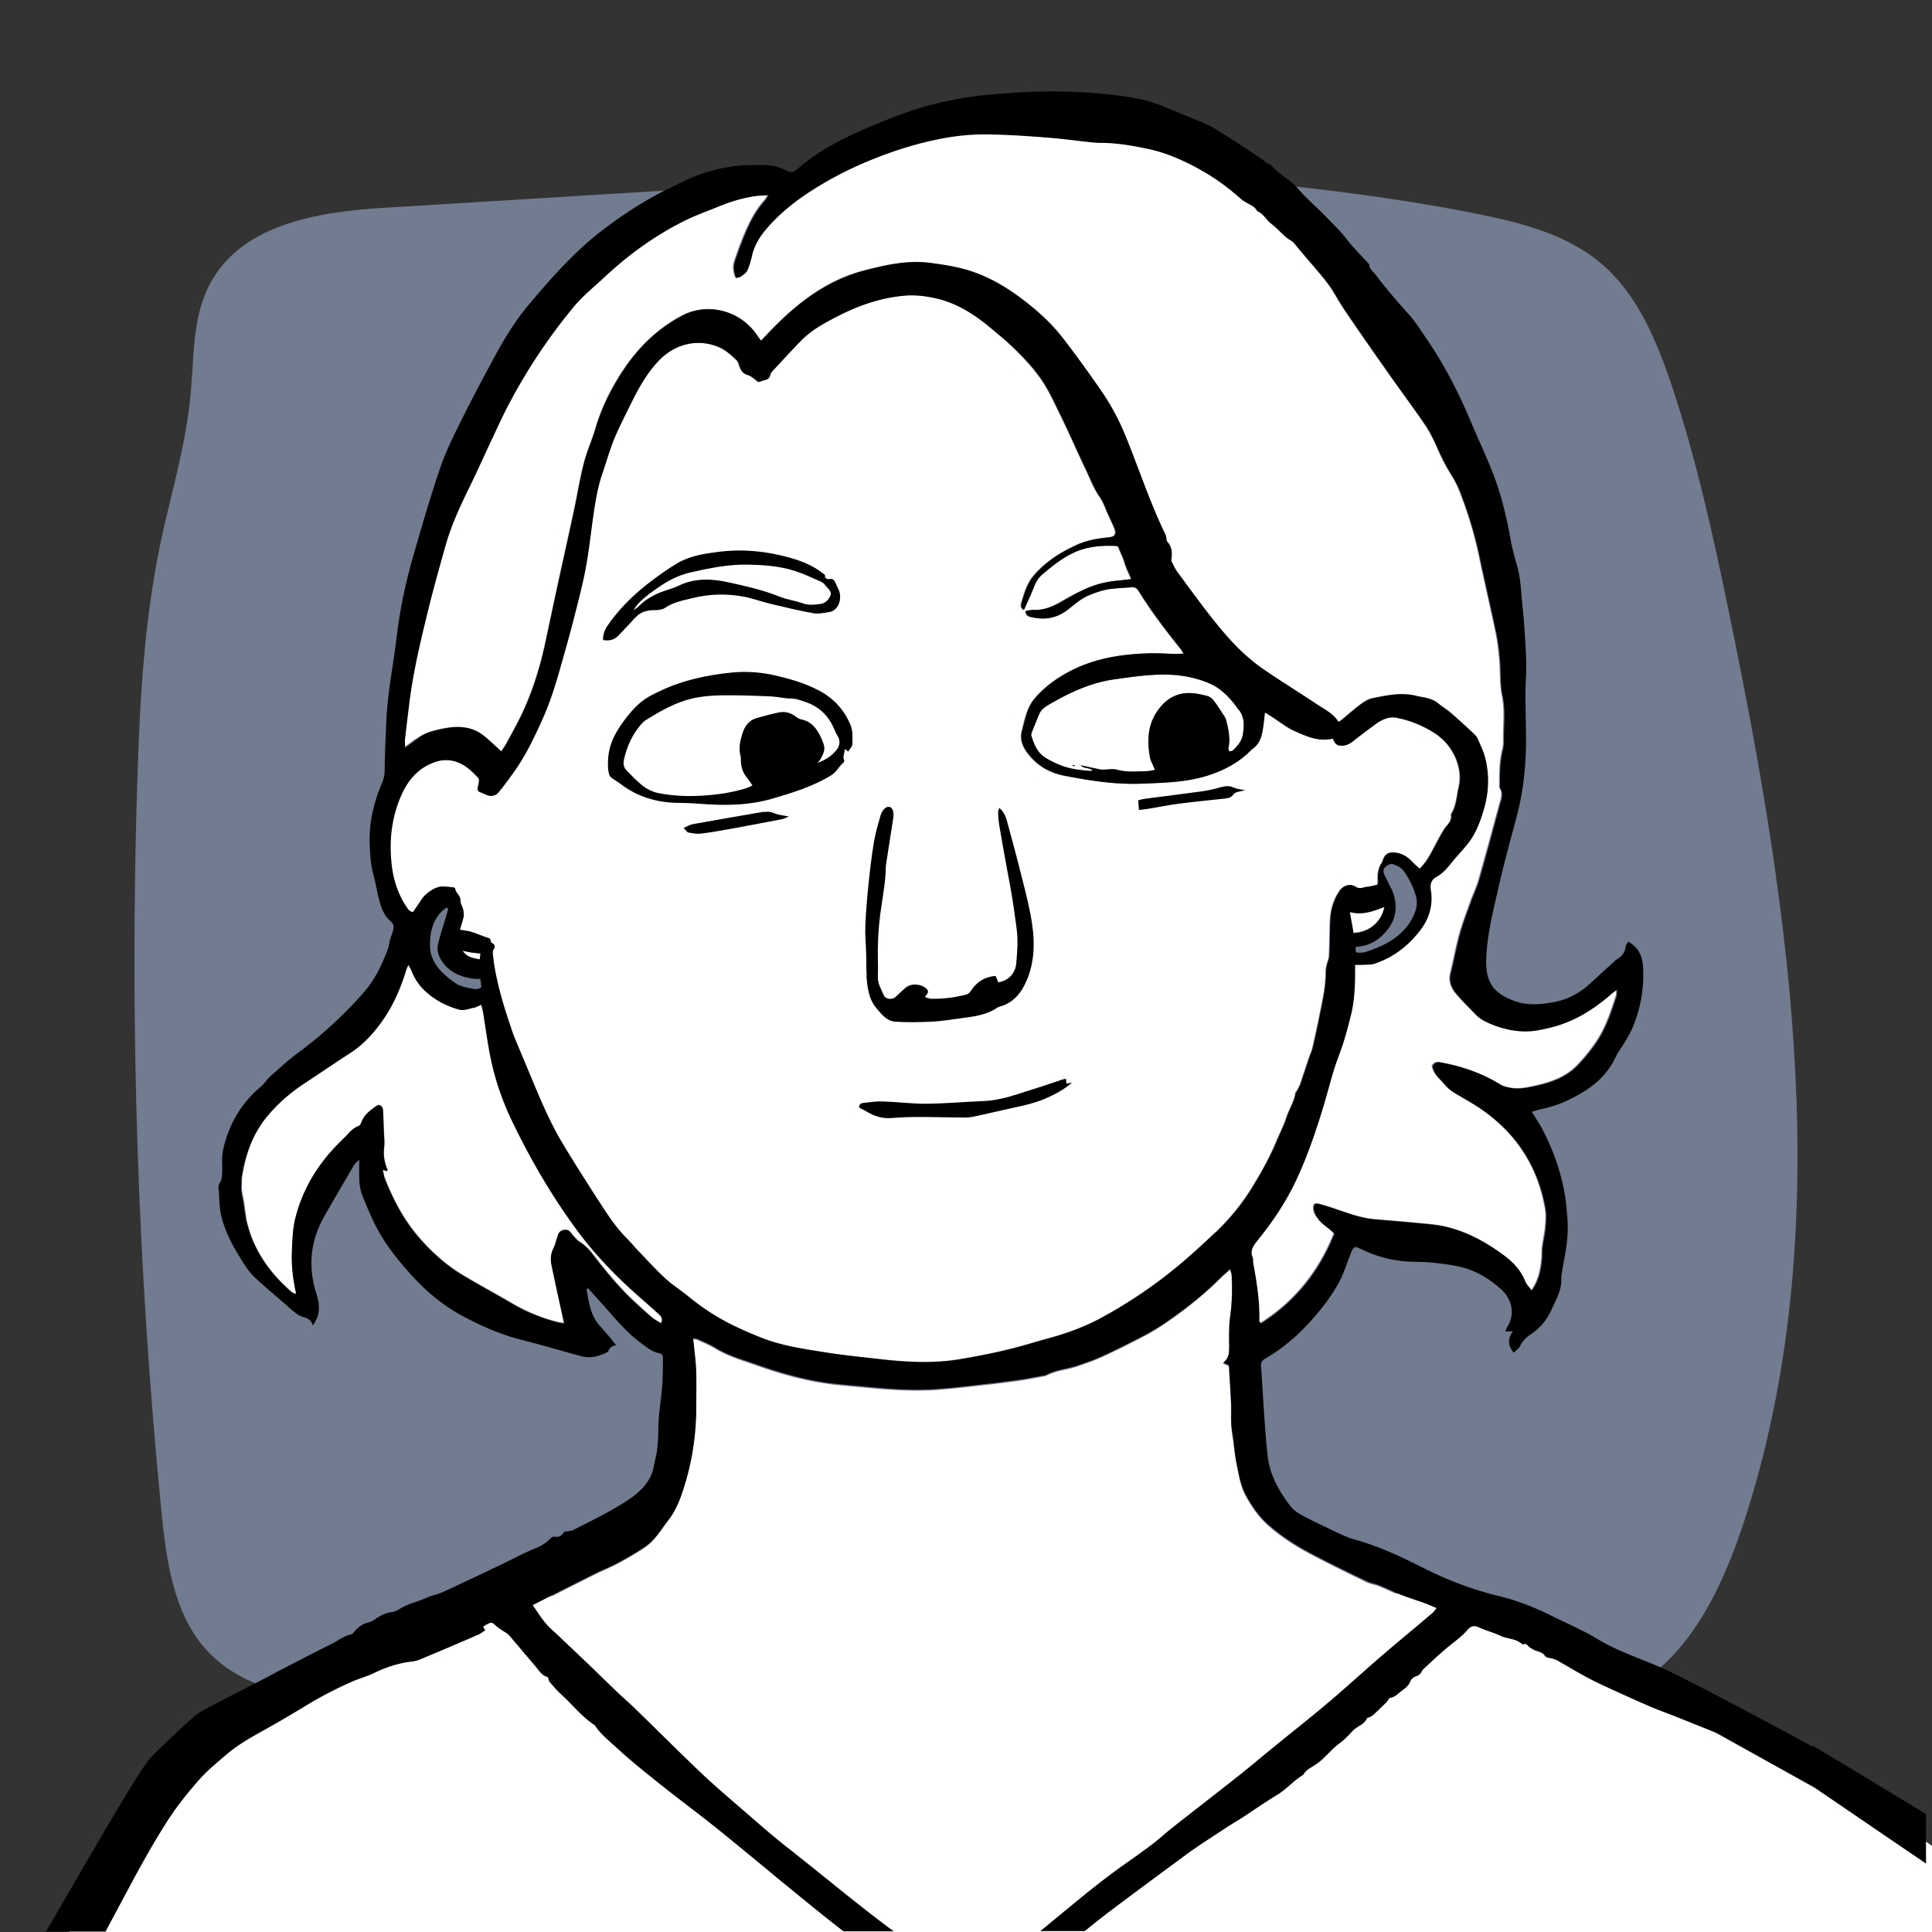
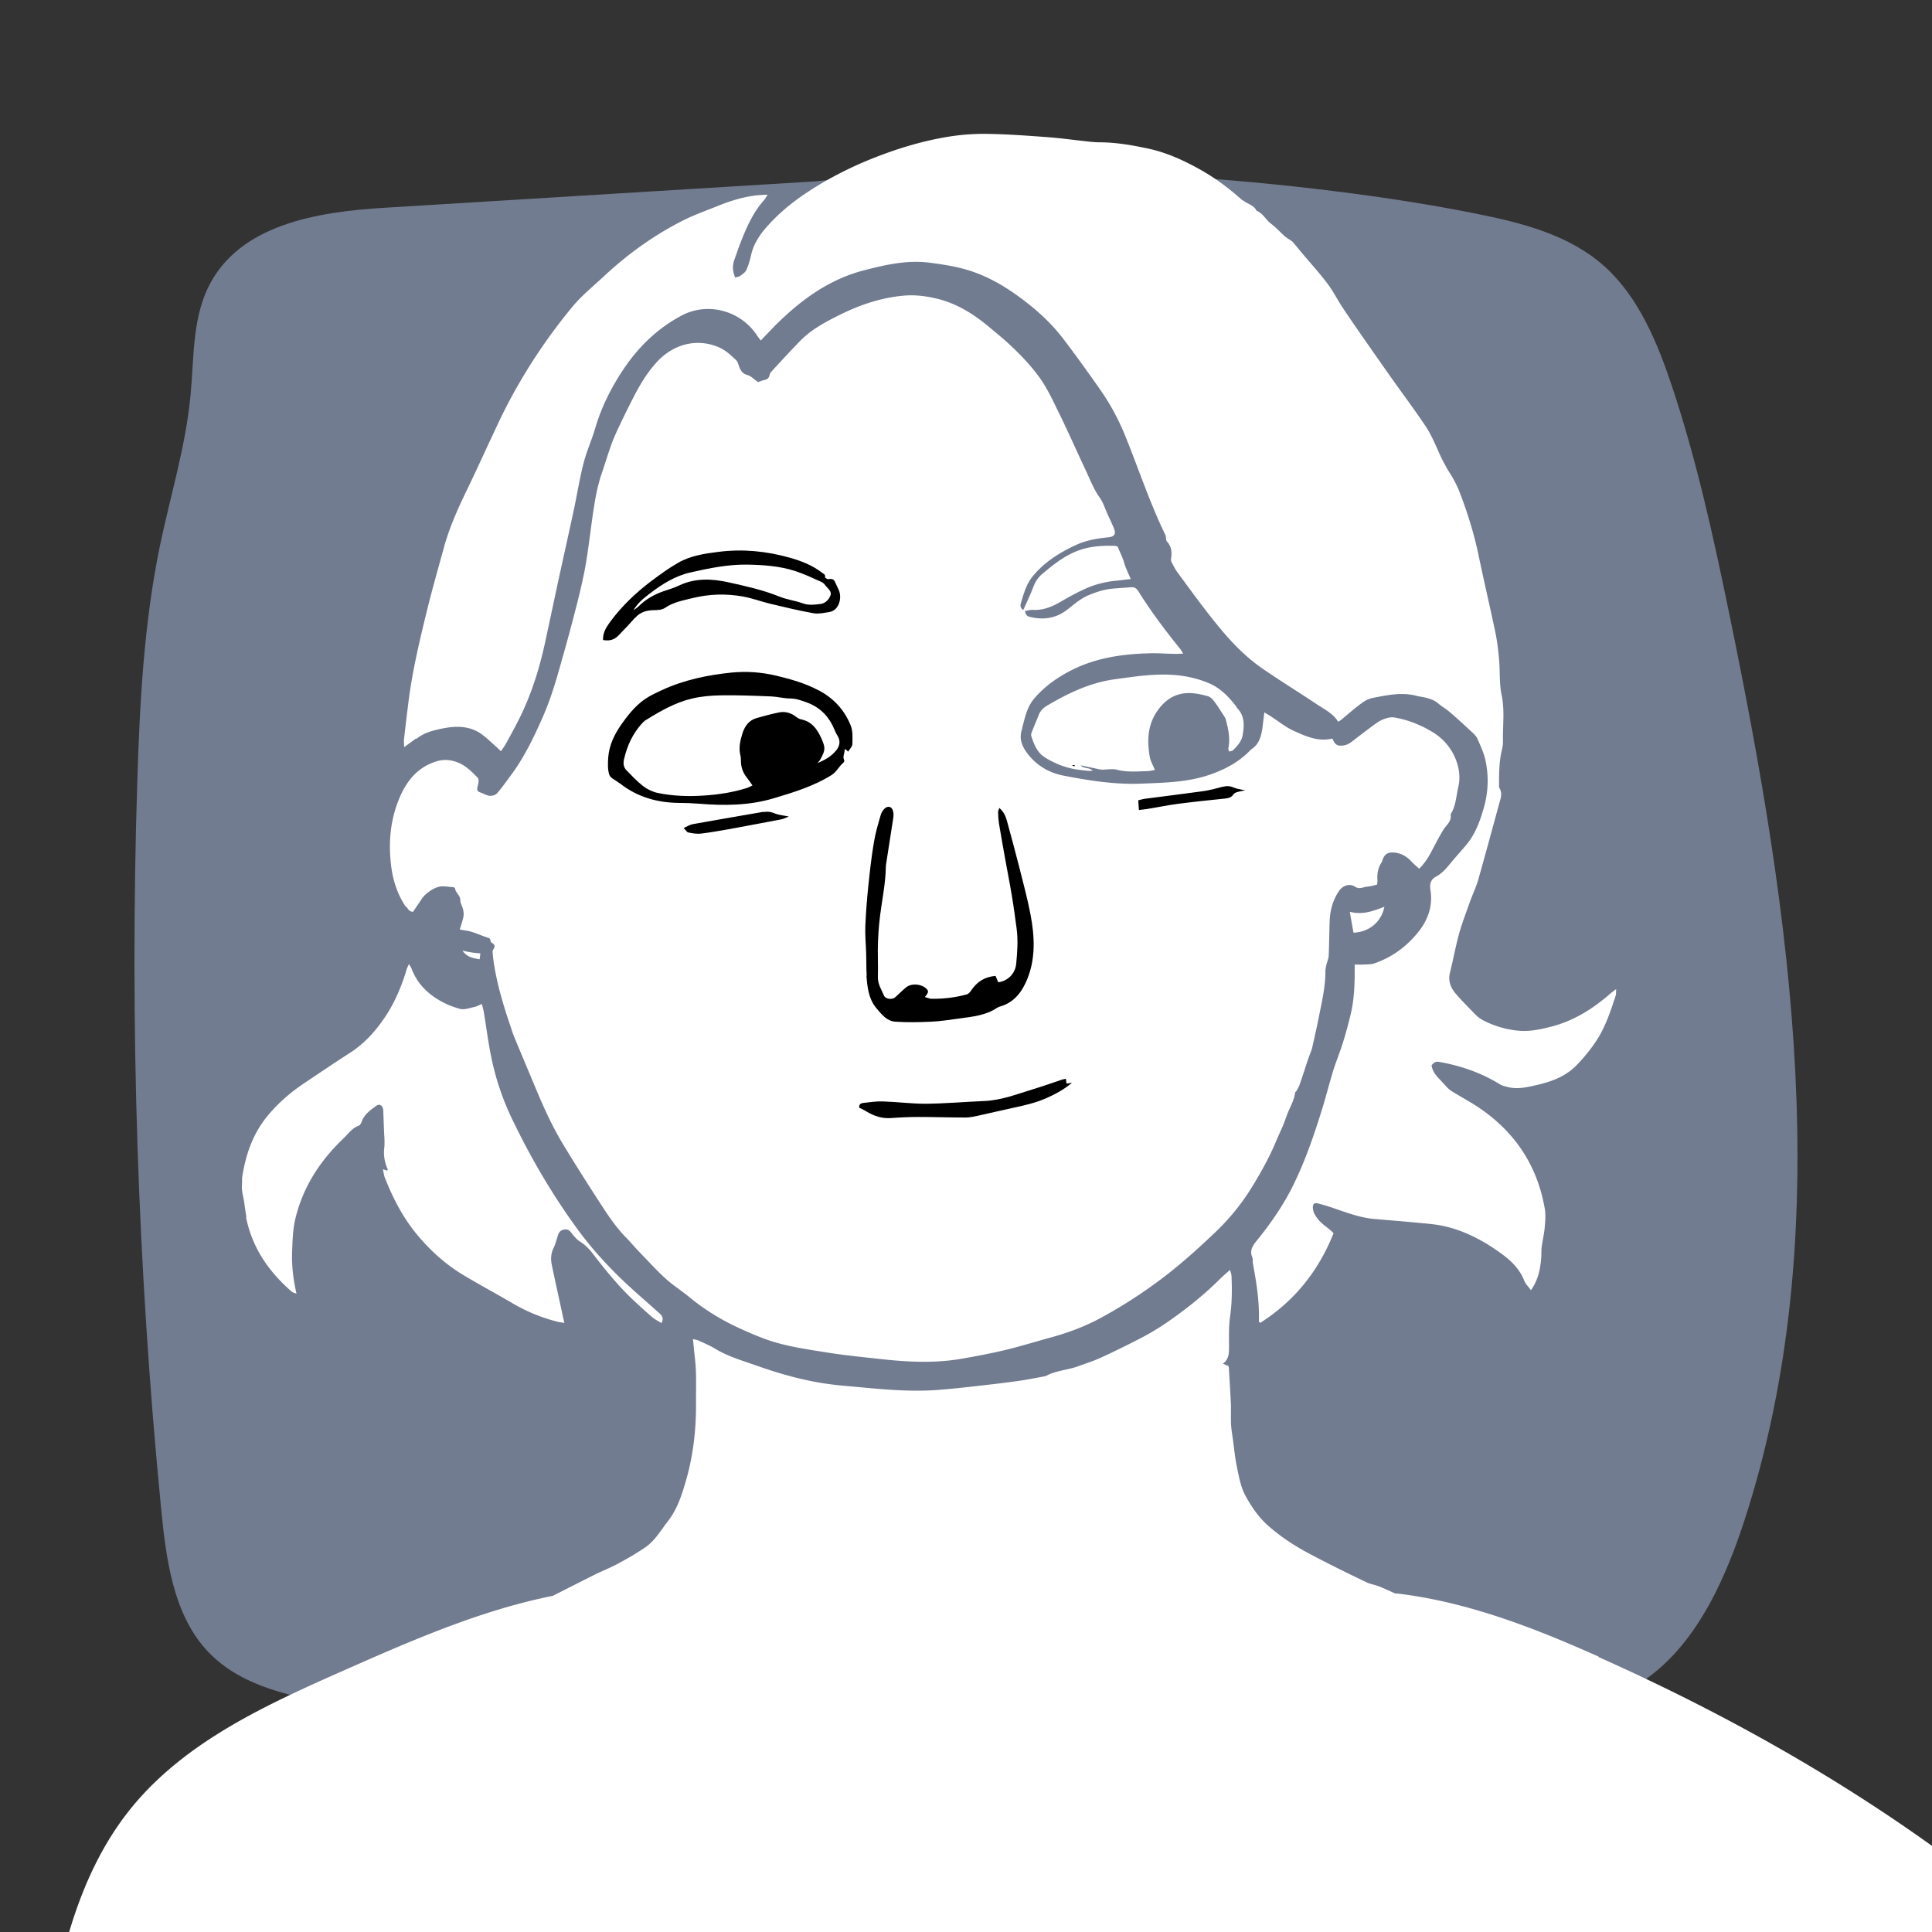
<svg xmlns="http://www.w3.org/2000/svg" viewBox="0 0 141.73 141.73">
  <rect x="0" y="0" width="141.73" height="141.73" fill="#333333" stroke="none" />
  <defs>
    <style>.cls-1{fill:#fff}</style>
  </defs>
  <path id="Background" fill="#727c90" d="M59.89 13.3c-10.55.65-21.11 1.29-31.66 1.94-4.94.3-10.79 1.21-13.01 5.95-1.11 2.37-.99 5.15-1.24 7.78-.35 3.75-1.47 7.35-2.24 11.03-1.18 5.69-1.49 11.55-1.67 17.37-.56 17.78.02 35.6 1.75 53.3.36 3.68.88 7.63 3.26 10.3 2.3 2.58 5.8 3.37 9.07 3.97 29.18 5.33 59.15 5.64 88.42.94 2.53-.41 5.12-.87 7.37-2.19 4.12-2.42 6.43-7.27 7.99-12.03 6.95-21.24 3.46-44.64-1.07-66.62-1.16-5.63-2.39-11.26-4.2-16.69-1.08-3.24-2.45-6.52-4.89-8.75-2.65-2.41-6.2-3.27-9.61-3.95-11.83-2.37-32.26-4.21-48.27-2.35" />
  <g id="White">
    <path d="M18.05 89.3c.45 2.24 1.67 4 3.37 5.47.07.06.18.08.33.13-.24-1.06-.36-2.06-.32-3.07.03-.83.05-1.67.25-2.48.47-1.91 1.41-3.57 2.73-5.03.27-.3.55-.58.84-.86.33-.32.6-.72 1.07-.88.09-.03.17-.18.21-.29.2-.55.65-.86 1.09-1.18.21-.14.4-.04.47.21.03.09.03.19.03.28.02.43.03.86.05 1.3.01.43.07.87.02 1.29-.07.57.03 1.08.25 1.59 0 .02-.01.06-.02.1-.07-.02-.15-.05-.33-.1.06.27.08.48.16.66.61 1.54 1.37 2.99 2.46 4.27.95 1.11 2.02 2.07 3.27 2.82 1.18.71 2.4 1.36 3.59 2.06 1.05.62 2.15 1.07 3.32 1.37.14.04.3.05.51.09-.06-.28-.11-.48-.15-.68-.26-1.21-.53-2.41-.78-3.62-.08-.41-.05-.83.15-1.22.11-.21.16-.45.24-.68.09-.28.12-.58.53-.65.39-.06.49.22.67.42.14.15.27.32.44.43.39.24.71.55.98.91.91 1.18 1.85 2.34 2.93 3.37.47.44.94.87 1.43 1.29.2.17.44.29.68.44.19-.33.06-.54-.15-.72-.5-.45-1.01-.9-1.51-1.34-1.67-1.47-3.21-3.06-4.52-4.86-1.82-2.5-3.38-5.16-4.72-7.94a19.37 19.37 0 01-1.59-4.69c-.22-1.08-.36-2.19-.54-3.28-.03-.18-.09-.35-.14-.58-.22.09-.38.19-.54.22-.35.07-.75.23-1.07.14-.9-.25-1.74-.67-2.44-1.31-.49-.45-.86-.99-1.1-1.62-.04-.11-.11-.2-.2-.36-.09.2-.15.31-.18.43-.41 1.37-.98 2.67-1.84 3.84-.63.87-1.35 1.62-2.25 2.21-1.11.71-2.2 1.45-3.29 2.18-1.08.71-2.05 1.54-2.87 2.55-1.04 1.29-1.55 2.8-1.8 4.41-.03.19 0 .38-.02.58-.04.46.11.88.17 1.32.05.35.09.7.16 1.04z" class="cls-1" />
    <path d="M29.82 66.52c.11.17.21.36.48.37.12-.17.23-.35.35-.52.19-.26.34-.56.58-.76.27-.24.6-.46.94-.55.32-.09.7 0 1.05.02.06 0 .16.05.16.08.03.34.4.52.39.89 0 .22.15.44.2.67.04.17.06.35.03.51-.06.31-.17.61-.27.96.31.06.58.08.84.16.43.13.83.32 1.26.45.22.07.1.3.24.36.25.13.26.29.11.5-.04.06-.05.15-.04.23.03.3.06.61.11.91.26 1.59.73 3.12 1.25 4.64.08.24.16.49.26.72.52 1.25 1.04 2.49 1.56 3.73.58 1.39 1.21 2.77 1.99 4.06.84 1.39 1.71 2.76 2.59 4.12.61.94 1.22 1.89 2.01 2.7.33.33.62.69.95 1.03.65.67 1.27 1.36 1.96 1.99.55.5 1.2.91 1.78 1.39 1.02.84 2.14 1.54 3.33 2.11.65.31 1.31.6 1.99.86 1.49.58 3.07.8 4.64 1.05 1.28.21 2.58.34 3.87.48 2.03.23 4.06.35 6.09 0 1.1-.19 2.21-.4 3.29-.66 1.11-.27 2.2-.61 3.3-.91 1.32-.36 2.6-.85 3.79-1.51a35.74 35.74 0 004.43-2.88c1.34-1.02 2.59-2.15 3.81-3.31 1.04-.99 1.94-2.09 2.69-3.31.67-1.09 1.3-2.21 1.79-3.4.25-.59.54-1.16.74-1.77.2-.6.57-1.14.65-1.78 0-.04.06-.07.09-.11.09-.16.19-.32.25-.5.23-.66.44-1.34.67-2 .08-.23.18-.45.24-.68.17-.75.34-1.5.49-2.26.22-1.1.48-2.2.48-3.33 0-.17.04-.35.08-.52.05-.21.15-.42.16-.63.04-.83.04-1.67.07-2.5.03-.83.23-1.61.72-2.3.27-.37.76-.52 1.13-.28.23.15.4.12.63.06.17-.05.35-.06.52-.09.17-.03.33-.08.49-.12 0-.13.02-.21.02-.29-.04-.48.03-.93.3-1.33.04-.05.05-.12.07-.18.14-.41.36-.57.78-.55.56.02 1.01.29 1.38.7.16.17.34.31.53.49.37-.37.63-.76.85-1.17.3-.57.59-1.14.92-1.68.22-.36.64-.63.53-1.14.4-.61.41-1.34.57-2.01.15-.63.08-1.28-.14-1.9-.34-.94-.97-1.67-1.82-2.17-.83-.49-1.73-.85-2.69-1.02-.21-.04-.45-.01-.66.06-.26.08-.51.21-.73.37-.61.44-1.2.9-1.8 1.36-.25.19-.53.29-.85.27-.33-.02-.43-.27-.55-.52-1.03.25-1.93-.16-2.8-.55-.61-.27-1.14-.71-1.7-1.07-.14-.09-.28-.18-.49-.3l-.13 1.08c-.09.61-.22 1.21-.77 1.59-.08.05-.14.13-.21.19-.81.81-1.79 1.33-2.86 1.7-1.66.58-3.4.6-5.13.67-1.9.07-3.77-.23-5.63-.59-.98-.19-1.84-.66-2.5-1.44-.5-.59-.82-1.22-.53-2.02v-.05c.2-.76.35-1.53.89-2.16.82-.95 1.83-1.64 2.96-2.18 1.69-.8 3.49-1.06 5.33-1.12.69-.03 1.37.03 2.06.04.17 0 .33-.01.57-.02-.11-.17-.17-.29-.25-.38-1.09-1.35-2.13-2.73-3.05-4.21-.13-.21-.28-.29-.51-.28-.48.04-.96.06-1.44.11-.58.06-1.12.24-1.66.46-.61.25-1.09.68-1.59 1.07-.84.65-1.76.78-2.77.53-.2-.05-.29-.17-.34-.42.2-.04.38-.1.56-.09.81.05 1.5-.26 2.17-.66.58-.34 1.18-.66 1.79-.93.69-.3 1.43-.48 2.19-.55.33-.03.65-.08 1.05-.12-.19-.45-.38-.82-.49-1.22-.12-.41-.32-.77-.46-1.15-.07-.03-.12-.05-.16-.06-1.1-.05-2.18.04-3.19.53-.82.39-1.52.96-2.21 1.54-.28.24-.48.54-.62.9-.22.58-.49 1.14-.75 1.73-.22-.14-.23-.31-.18-.49.2-.69.4-1.4.86-1.97.86-1.05 1.98-1.76 3.21-2.32.74-.34 1.53-.47 2.33-.55.49-.05.6-.26.41-.7-.14-.34-.3-.67-.45-1-.19-.42-.33-.88-.6-1.25-.44-.63-.7-1.33-1.02-2.01-.63-1.33-1.22-2.68-1.87-4.01-.48-.97-.92-1.97-1.57-2.85-.66-.89-1.41-1.66-2.21-2.4-.42-.39-.87-.75-1.31-1.12-1.2-1.02-2.5-1.85-4.07-2.2-.76-.17-1.52-.26-2.3-.19-1.69.15-3.26.69-4.76 1.44-1.02.51-2.03 1.05-2.84 1.88-.72.74-1.41 1.49-2.11 2.25-.06.07-.12.16-.13.25-.05.22-.17.33-.39.37-.16.03-.3.1-.46.15-.29-.2-.52-.45-.79-.52-.33-.09-.47-.3-.58-.57-.07-.18-.11-.4-.24-.52-.39-.37-.79-.75-1.31-.96-1.66-.69-3.31-.14-4.41 1-.77.81-1.34 1.76-1.84 2.75-.35.68-.69 1.37-1.02 2.07-.2.43-.41.87-.57 1.33-.26.72-.48 1.46-.73 2.19-.36 1.07-.52 2.18-.68 3.29-.17 1.25-.32 2.51-.55 3.75-.24 1.24-.56 2.47-.88 3.69-.3 1.16-.63 2.32-.96 3.48-.35 1.25-.74 2.49-1.27 3.68-.62 1.4-1.28 2.77-2.18 4.02-.37.5-.73 1.02-1.14 1.49-.11.13-.37.2-.55.18-.24-.03-.47-.18-.71-.26-.18-.06-.21-.18-.18-.34.03-.16.08-.31.09-.47 0-.09-.01-.2-.07-.26-.47-.48-.93-.95-1.61-1.17-.58-.19-1.09-.16-1.64.05-1.15.43-1.88 1.29-2.38 2.37-.74 1.62-.93 3.33-.73 5.09.12 1.13.46 2.2 1.1 3.15z" class="cls-1" />
    <path d="M30.55 54.2c.41-.33.88-.52 1.39-.64.31-.08.63-.15.94-.19.9-.13 1.77-.03 2.52.54.32.24.61.52.91.79.14.12.27.25.44.41.14-.21.26-.37.35-.53.24-.43.48-.87.71-1.31 1.05-1.95 1.73-4.04 2.19-6.2.35-1.6.68-3.2 1.03-4.8.36-1.65.73-3.29 1.08-4.94.24-1.13.42-2.28.71-3.39.22-.85.59-1.66.84-2.51.44-1.51 1.13-2.9 1.99-4.21 1.12-1.71 2.54-3.11 4.35-4.07 1.92-1.02 4.33-.37 5.53 1.45.08.11.16.22.28.38.32-.33.6-.63.89-.93 1.91-1.94 4.03-3.54 6.72-4.23 1.59-.41 3.19-.77 4.85-.54.9.12 1.82.26 2.69.52 1.34.4 2.56 1.08 3.71 1.91 1.26.91 2.41 1.93 3.35 3.17.95 1.25 1.87 2.53 2.77 3.82.71 1.03 1.3 2.14 1.77 3.31.98 2.41 1.79 4.89 2.93 7.23.07.15.02.38.12.49.34.37.37.79.3 1.24-.01.08-.01.17.02.23.14.27.27.55.45.79 1.04 1.41 2.06 2.83 3.18 4.17.9 1.08 1.88 2.07 3.03 2.87 1.32.91 2.69 1.75 4.02 2.64.55.37 1.18.66 1.56 1.28.1-.07.18-.11.25-.17.47-.39.93-.8 1.42-1.16.25-.19.55-.36.86-.42 1.08-.21 2.17-.45 3.27-.14.12.03.25.05.38.07.41.08.81.19 1.14.46.28.24.6.42.88.66.57.49 1.12 1 1.67 1.51.14.13.28.28.35.45.21.48.44.97.56 1.47.28 1.21.24 2.42-.11 3.62-.28.98-.63 1.92-1.3 2.71-.35.42-.72.82-1.07 1.24-.32.4-.65.8-1.11 1.05-.43.23-.49.57-.42 1.01.17 1.07-.14 2.06-.77 2.9-.87 1.15-1.99 2-3.37 2.47-.25.08-.53.06-.8.08-.18.01-.37 0-.62 0v.71c-.01.98-.06 1.96-.29 2.92-.17.7-.35 1.39-.57 2.08-.21.69-.49 1.36-.71 2.05-.27.89-.5 1.79-.77 2.68-.6 1.95-1.25 3.87-2.15 5.71-.72 1.47-1.64 2.8-2.66 4.06-.32.4-.58.74-.36 1.27.05.13.02.29.04.43.26 1.4.49 2.81.44 4.25 0 .03.05.07.09.13 2.52-1.6 4.28-3.8 5.39-6.58-.35-.39-.85-.63-1.18-1.08-.17-.23-.3-.43-.33-.7-.04-.36.07-.49.43-.39.43.11.86.25 1.29.4.9.31 1.79.63 2.74.72 1.04.09 2.08.17 3.12.27.69.07 1.38.11 2.05.26 1.62.37 3.05 1.16 4.37 2.15.65.49 1.19 1.07 1.5 1.85.09.24.3.43.49.7.53-.75.68-1.53.75-2.33.03-.28 0-.57.04-.85.06-.48.18-.95.22-1.43.04-.44.08-.91.01-1.34-.57-3.33-2.33-5.86-5.17-7.66-.53-.33-1.08-.63-1.61-.96-.14-.08-.26-.18-.38-.3-.22-.23-.43-.47-.65-.7-.26-.27-.45-.57-.5-.93.16-.19.3-.3.55-.25 1.6.28 3.1.8 4.49 1.66.17.1.38.14.58.19.65.16 1.28.03 1.9-.11 1.18-.25 2.31-.64 3.16-1.54.5-.52.96-1.08 1.36-1.68.7-1.03 1.08-2.21 1.47-3.39.03-.11.02-.24.03-.47-.21.16-.33.25-.45.35-1.26 1.1-2.65 1.97-4.29 2.4-.75.19-1.5.36-2.28.31-.84-.05-1.64-.27-2.41-.61-.35-.16-.66-.33-.91-.6-.47-.49-.95-.96-1.39-1.47-.39-.45-.62-.95-.46-1.59.24-.95.41-1.92.67-2.86.22-.79.52-1.55.79-2.32.19-.54.45-1.07.61-1.62.52-1.84 1.02-3.68 1.52-5.52.11-.41.3-.83.02-1.25-.02-.03-.01-.09-.01-.14 0-.88 0-1.76.21-2.63.05-.2.08-.41.08-.62-.03-1.13.14-2.26-.1-3.4-.18-.85-.11-1.76-.19-2.64-.06-.64-.13-1.28-.26-1.91-.39-1.87-.83-3.73-1.22-5.6-.33-1.61-.81-3.17-1.4-4.7-.17-.45-.39-.88-.64-1.29-.4-.62-.73-1.27-1.02-1.95-.26-.58-.53-1.17-.89-1.7-.79-1.17-1.63-2.3-2.45-3.45-.71-1.01-1.42-2.02-2.12-3.03-.5-.72-1.01-1.45-1.49-2.18-.38-.57-.69-1.2-1.1-1.74-.58-.77-1.23-1.48-1.85-2.22-.24-.29-.48-.58-.72-.86-.18-.13-.38-.24-.55-.38-.35-.31-.66-.66-1.03-.94-.38-.29-.58-.76-1.05-.94-.18-.39-.6-.48-.91-.7-.07-.05-.14-.08-.2-.13-.9-.8-1.85-1.52-2.9-2.12-1.27-.72-2.58-1.33-4.03-1.63-1.15-.24-2.3-.44-3.48-.44-.22 0-.45-.02-.67-.04-1.05-.11-2.11-.26-3.16-.34-1.49-.11-2.98-.22-4.47-.24-.99-.01-1.99.07-2.97.24-1.87.32-3.68.88-5.45 1.59-1.67.67-3.26 1.49-4.77 2.49-1.13.75-2.16 1.61-3.04 2.64-.49.58-.88 1.22-1.04 1.98-.08.36-.19.72-.34 1.05-.08.17-.27.3-.44.42-.11.08-.25.09-.38.13-.2-.52-.21-.88-.05-1.32.13-.36.25-.73.39-1.09.45-1.17.94-2.33 1.79-3.28.08-.09.13-.2.25-.39-.36.02-.63.03-.89.06-.93.12-1.82.39-2.69.74-.91.37-1.84.69-2.71 1.14-2.1 1.07-3.99 2.44-5.72 4.05-.77.72-1.61 1.4-2.28 2.2a40.92 40.92 0 00-4.77 7.16c-.48.91-.9 1.85-1.34 2.78-.51 1.09-1.01 2.19-1.53 3.27-.69 1.42-1.35 2.84-1.78 4.36-.42 1.53-.86 3.06-1.24 4.6-.56 2.28-1.11 4.56-1.4 6.89-.11.89-.22 1.79-.32 2.68-.02.16 0 .33.01.6.35-.26.61-.44.86-.63z" class="cls-1" />
    <path d="M101.56 66.52c-.8.3-1.58.62-2.54.37.1.59.19 1.07.27 1.53 1.15-.04 2.05-.79 2.27-1.91zm-67.63 3.22c.3.45.73.55 1.26.63.02-.18.03-.31.05-.43-.26-.03-.48-.04-.7-.08-.21-.03-.41-.08-.61-.12zm56.24-14.61c.11-.03.22-.03.28-.09.32-.32.64-.66.71-1.12.12-.69.16-1.39-.39-1.96-.04-.05-.06-.11-.1-.16-.54-.69-1.14-1.32-1.96-1.67-.8-.34-1.65-.54-2.52-.61-1.48-.12-2.94.11-4.41.31-1.81.25-3.4 1.01-4.94 1.92-.28.16-.52.38-.64.7-.15.39-.32.77-.47 1.16-.05.12-.11.26-.08.37.2.61.42 1.22 1.01 1.59.77.47 1.59.79 2.48.9.24.03.48.06.72.08.1 0 .2 0 .3-.01-.27-.27-.64-.12-.89-.4.4.09.8.17 1.21.26.12.03.25.06.38.06.36 0 .75-.08 1.09.01.73.19 1.46.12 2.2.1.18 0 .36-.05.57-.09-.15-.37-.33-.67-.38-.99-.19-1.15-.16-2.27.53-3.29.45-.67 1.04-1.16 1.83-1.31.64-.12 1.28.01 1.9.18.17.05.33.19.44.34.23.29.42.6.62.91.09.15.21.29.26.46.19.69.34 1.39.19 2.12-.01.07.03.14.06.25zm27.11 66.4c-4.73-2.11-9.63-4.02-14.78-4.63-.05 0-.11 0-.16-.01-.39-.17-.77-.35-1.16-.51-.31-.12-.66-.17-.95-.31-1.37-.66-2.74-1.33-4.08-2.04-1.14-.6-2.22-1.3-3.18-2.16-.65-.59-1.14-1.31-1.56-2.06-.4-.71-.53-1.51-.69-2.3-.13-.64-.19-1.3-.28-1.95-.05-.35-.11-.7-.13-1.05-.02-.49 0-.99-.01-1.48-.04-.88-.1-1.76-.15-2.64 0-.06-.02-.12-.03-.18-.13-.05-.24-.1-.41-.17.42-.31.45-.72.45-1.17 0-.77-.03-1.55.08-2.31.14-.99.15-1.98.1-2.98 0-.11-.05-.21-.11-.42-.3.27-.53.46-.74.67-1.2 1.2-2.52 2.24-3.91 3.2-.53.36-1.08.7-1.64 1a68.56 68.56 0 01-3.1 1.53c-.57.27-1.18.46-1.78.68-.76.27-1.59.3-2.31.69-.04.02-.09.03-.14.04-.6.11-1.2.23-1.8.32-.94.13-1.88.25-2.82.35-1.13.13-2.26.26-3.4.34-1.78.11-3.56-.03-5.34-.2-.64-.06-1.28-.11-1.92-.18-2.01-.22-3.94-.75-5.83-1.42-1.02-.36-2.08-.66-3.02-1.23-.41-.25-.85-.43-1.29-.63-.09-.04-.2-.05-.36-.08.03.22.05.4.06.57.06.59.14 1.18.16 1.78.03.83 0 1.67.01 2.5 0 1.89-.22 3.75-.75 5.57-.3 1.03-.63 2.06-1.31 2.93-.52.67-.95 1.43-1.66 1.92-.64.44-1.32.83-2.01 1.2-.53.29-1.1.51-1.65.78-1.04.52-2.08 1.05-3.13 1.58-5.3 1.06-10.32 3.26-15.28 5.45-5.67 2.51-11.55 5.18-15.51 9.95-2.24 2.7-3.69 5.9-4.69 9.27h136.81v-6.22c-7.67-5.51-15.98-10.11-24.61-13.96z" class="cls-1" />
  </g>
  <g id="Black">
-     <path d="M132.97 128.14c-1.58-.9-9.03-4.85-10.67-5.61-1.69-.78-3.48-1.31-5.09-2.28-1.12-.68-2.34-1.19-3.52-1.78-1.21-.6-2.47-1.08-3.79-1.4-1.89-.46-3.71-1.15-5.45-2.03-1.42-.72-2.85-1.4-4.37-1.89-.39-.13-.8-.22-1.19-.37-.49-.2-.97-.43-1.44-.66-.65-.31-1.31-.62-1.94-.96-.3-.17-.62-.38-.83-.65-.82-1.07-1.49-2.22-1.67-3.58-.1-.79-.16-1.6-.22-2.4-.1-1.43-.18-2.85-.28-4.28-.02-.27.04-.43.3-.58.47-.27.93-.58 1.36-.91 1-.76 1.87-1.67 2.66-2.64.52-.63.99-1.31 1.38-2.02.35-.64.57-1.36.84-2.04.26-.66.27-.68.9-.38 1.07.51 2.2.8 3.38.87.56.03 1.13.01 1.68.07.72.07 1.44.16 2.14.32 1.13.27 2.09.86 2.96 1.63.8.71 1.04 1.81.5 2.71-.07.12-.12.25-.19.39h.56c-.41.57-.36 1.06.07 1.56.17-.17.38-.31.47-.5.19-.4.51-.68.85-.9.66-.45 1.12-1.04 1.45-1.76.29-.64.65-1.26.71-1.98.02-.19-.01-.39.02-.57.11-.68.25-1.35.35-2.03.07-.49.11-.99.11-1.48 0-.53-.06-1.06-.11-1.59-.21-1.97-.84-3.82-1.75-5.57-.22-.42-.49-.82-.78-1.29.24-.07.43-.14.63-.18.63-.14 1.24-.31 1.83-.58 1.55-.71 2.92-1.61 3.68-3.23.18-.39.46-.73.68-1.11.2-.35.41-.69.57-1.06.52-1.23.78-2.51.79-3.84 0-.52 0-1.02-.22-1.54-.19-.44-.48-.68-.88-.95-.08.14-.19.26-.2.38-.04.44-.28.72-.65.93-.07.04-.12.1-.18.16-.6.54-1.19 1.08-1.78 1.62-.74.67-1.58 1.15-2.57 1.34-.99.19-1.98.29-2.95-.06-1.68-.61-2.14-1.49-2.09-3.1.05-1.71.48-3.37.85-5.02.41-1.85.92-3.67 1.4-5.49.43-1.62.62-3.27.66-4.95.04-1.7-.09-3.4 0-5.1.07-1.13-.02-2.28-.09-3.41-.06-1.07-.2-2.14-.28-3.21-.05-.63-.15-1.24-.33-1.84-.18-.61-.34-1.24-.45-1.87-.3-1.7-.72-3.36-1.36-4.96-.51-1.27-1.09-2.5-1.62-3.76-.87-2.06-1.9-4.04-3.17-5.89-.41-.6-.79-1.21-1.27-1.75-.86-.97-1.72-1.94-2.49-2.98-.16-.21-.42-.36-.43-.68 0-.06-.09-.13-.14-.18-.51-.57-1.07-1.11-1.53-1.72-.38-.5-.83-.93-1.26-1.38-.76-.8-1.61-1.51-2.33-2.34-.57-.66-1.39-1.01-1.93-1.69-.01-.01-.03-.02-.04-.03-.33-.1-.56-.36-.83-.54-.97-.65-1.95-1.28-2.94-1.91-.32-.2-.66-.4-1.01-.55-.97-.42-1.95-.79-2.92-1.21-1.04-.46-2.14-.69-3.25-.84-1.99-.28-4-.36-6-.32-1.17.02-2.34.11-3.51.21-1.54.12-3.05.4-4.55.79-1.4.36-2.74.9-4.08 1.45-2.02.84-3.99 1.78-5.65 3.25-.25.22-.46.26-.78.1-.37-.18-.77-.33-1.18-.38-.54-.06-1.09-.03-1.64-.02-.95.01-1.88.19-2.8.44-1.07.3-2.06.8-3.05 1.29-1.71.83-3.3 1.87-4.81 3.02-2.06 1.57-3.76 3.5-5.41 5.46-1.01 1.2-1.82 2.53-2.56 3.9-.87 1.61-1.73 3.23-2.54 4.87-.54 1.09-1.08 2.2-1.46 3.35-.7 2.07-1.31 4.17-1.91 6.26-.56 1.94-.99 3.92-1.23 5.93-.25 2.1-.68 4.18-.77 6.31-.05 1.18-.11 2.37-.12 3.55 0 .34-.06.62-.19.92-.6 1.42-.96 2.89-.91 4.45.03.77.06 1.53.27 2.28.19.69.28 1.41.49 2.1.15.52.39 1.02.82 1.38.16.14.2.3.16.52-.07.36-.25.67-.3 1.04-.06.41-.25.82-.42 1.21-.38.91-.87 1.75-1.53 2.49a31.077 31.077 0 01-4.83 4.41c-.68.5-1.3 1.09-1.94 1.65-.26.23-.45.55-.71.77-1.48 1.25-2.39 2.84-2.78 4.72-.1.48-.03.99-.05 1.48-.02.25 0 .55-.12.75-.15.24-.2.45-.12.71.02.07-.01.16 0 .23.04.49.04 1 .15 1.48.28 1.27.91 2.4 1.6 3.49.24.38.5.76.82 1.07.68.65 1.42 1.26 2.13 1.88.28.24.55.49.84.72.17.14.36.27.57.34.33.1.65.18.79.66.15-.3.29-.5.35-.72.16-.52.08-1.04-.08-1.56-.65-1.99-.48-3.9.55-5.72.72-1.27 1.46-2.53 2.2-3.79.07-.12.2-.21.37-.39v.69c0 .64-.02 1.3.22 1.9.34.86.7 1.73 1.14 2.55.68 1.25 1.58 2.34 2.53 3.39 1.1 1.21 2.36 2.24 3.8 3 1.38.73 2.81 1.34 4.33 1.72 1.45.36 2.88.8 4.32 1.18.61.16 1.21 0 1.77-.26.07-.03.15-.09.18-.15.11-.25.3-.39.56-.39-.16-.21-.29-.4-.44-.57-.27-.32-.55-.62-.82-.94-.63-.75-.75-1.68-.91-2.6 0-.01.04-.04.1-.09.33.36.66.72.99 1.09.91 1.01 1.76 2.09 2.87 2.91.44.32.85.69 1.42.78.09.01.22.17.22.25 0 .7 0 1.4-.05 2.09-.06.8-.18 1.59-.25 2.39-.04.47-.03.94-.05 1.42-.01.31-.04.62-.08.93-.02.2-.06.41-.11.61-.11.44-.15.92-.35 1.32-.52 1.05-1.49 1.67-2.45 2.24-1.04.62-2.14 1.15-3.22 1.7-.18.09-.41.09-.69.14-.12.21-.32.44-.71.36-.09-.02-.22.06-.29.13-.34.36-.74.58-1.19.76-.86.35-1.67.8-2.51 1.2-1.4.66-2.8 1.33-4.21 1.98-.38.17-.8.23-1.2.42-.55.25-1.16.39-1.71.67-.25.13-.5.33-.76.36-.51.05-.91.28-1.31.55-.14.1-.3.18-.47.22-.42.11-.75.34-1.02.67-.07.09-.16.2-.25.21-.4.08-.73.3-1.07.5-.34.2-.71.37-1.07.55-.91.47-1.82.93-2.72 1.4-.57.29-1.12.6-1.69.89-1.24.64-2.48 1.27-3.72 1.92-.45.24-.93.48-1.3.81-1.06.95-2.11 1.94-3.11 2.95-.87.88-5.86 9.65-7.7 12.78h4.37c1.07-2 1.93-3.61 2.11-3.94.79-1.45 1.6-2.89 2.5-4.28.67-1.03 1.45-2 2.27-2.93.59-.67 1.3-1.24 1.98-1.83.79-.68 1.68-1.19 2.59-1.7 1.13-.62 2.24-1.28 3.34-1.95 1.06-.64 2.15-1.2 3.28-1.7.53-.23 1.09-.38 1.61-.63.89-.43 1.81-.74 2.79-.85.24-.03.47-.09.69-.19 1.41-.59 2.81-1.18 4.2-1.79.18-.08.34-.21.5-.32-.07-.11-.12-.18-.16-.26.1-.06.17-.11.24-.15.4-.2.4-.19.74.12.15.14.34.24.51.36.13.09.29.16.39.27.65.75 1.27 1.51 1.92 2.26.28.33.5.74.95.84.06.15.07.3.16.39.26.3.52.61.82.88.83.75 1.52 1.65 2.47 2.27.45.69 1.11 1.19 1.7 1.74.99.91 2.04 1.74 3.09 2.58 1.2.96 2.44 1.88 3.64 2.83.87.68 1.72 1.39 2.58 2.09 1.07.87 2.12 1.76 3.19 2.63 1.34 1.09 2.67 2.19 4.04 3.24h3.68c-2.66-1.97-5.2-4.11-7.8-6.15-1.15-.9-2.24-1.87-3.35-2.83-.96-.83-1.93-1.65-2.85-2.52-1.68-1.59-3.31-3.23-4.97-4.84-.44-.43-.9-.82-1.34-1.24-.72-.69-1.43-1.39-2.15-2.08-.73-.7-1.47-1.39-2.2-2.09-.3-.28-.63-.55-.89-.87-.33-.4-.6-.84-.93-1.31.46-.23.86-.44 1.27-.65 1.12-.57 2.23-1.13 3.35-1.69.55-.27 1.12-.49 1.65-.78.68-.37 1.37-.76 2.01-1.2.71-.49 1.14-1.25 1.66-1.92.68-.87 1.01-1.89 1.31-2.93.53-1.82.76-3.68.75-5.57 0-.83.02-1.67-.01-2.5-.02-.59-.1-1.18-.16-1.78-.02-.17-.04-.34-.06-.57.16.03.27.04.36.08.43.2.88.38 1.29.63.94.58 2 .87 3.02 1.23 1.89.67 3.83 1.21 5.83 1.42.64.07 1.28.12 1.92.18 1.77.17 3.55.32 5.34.2 1.13-.07 2.27-.21 3.4-.34.94-.1 1.88-.22 2.82-.35.6-.09 1.2-.21 1.8-.32.05 0 .1-.02.14-.04.72-.39 1.55-.43 2.31-.69.6-.21 1.21-.41 1.78-.68 1.05-.48 2.08-1 3.1-1.53.57-.3 1.12-.64 1.64-1 1.39-.96 2.72-2 3.91-3.2.21-.21.45-.4.74-.67.06.21.1.31.11.42.05.99.04 1.98-.1 2.98-.11.76-.09 1.54-.08 2.31 0 .45-.03.86-.45 1.17.16.07.28.12.41.17.01.06.03.12.03.18.05.88.11 1.76.15 2.64.02.49-.01.99.01 1.48.02.35.08.7.13 1.05.09.65.14 1.31.28 1.95.16.78.29 1.59.69 2.3.42.75.91 1.48 1.56 2.06.96.86 2.04 1.56 3.18 2.16 1.34.71 2.71 1.37 4.08 2.04.3.14.64.19.95.31.52.21 1.02.47 1.54.68.62.24 1.26.44 1.89.67.24.09.47.2.76.32-.12.14-.2.27-.31.36-1.21 1.03-2.44 2.04-3.64 3.07-1.34 1.15-2.64 2.35-3.99 3.49-1.37 1.16-2.79 2.27-4.18 3.41-.75.61-1.48 1.23-2.23 1.83-1.62 1.28-3.26 2.55-4.89 3.83-.24.19-.48.38-.71.58-1.12.99-2.38 1.8-3.58 2.68-.93.68-1.84 1.4-2.73 2.13-.94.77-1.87 1.54-2.81 2.31h3.26c.58-.47 1.17-.94 1.77-1.4 1.83-1.38 3.68-2.74 5.52-4.1.41-.3.83-.6 1.25-.88.68-.45 1.36-.89 2.04-1.34.34-.21.68-.41 1.02-.63.84-.55 1.67-1.13 2.53-1.65.67-.41 1.17-1.01 1.83-1.42.09-.06.14-.17.22-.25.05-.06.1-.12.17-.17.31-.21.65-.39.93-.63.49-.42.9-.93 1.43-1.32.36-.26.66-.6.97-.92.31-.33.82-.42 1.01-.89.02-.05.14-.06.21-.09.1-.05.2-.11.28-.18.31-.29.62-.59.93-.89.09-.09.16-.22.23-.33.26-.04.47-.16.67-.34.32-.28.71-.46.88-.9.06-.16.25-.31.42-.36.2-.07.32-.17.41-.36.06-.12.18-.22.29-.32.3-.28.61-.57.92-.85.26-.23.52-.46.79-.68.28-.23.58-.45.85-.69.18-.16.36-.33.51-.51.24-.28.49-.34.85-.17.51.24 1.06.37 1.56.61.51.24 1.12.19 1.56.59.03.03.1.04.14.03.17-.06.25.03.36.15.09.1.23.17.35.24.28.16.65.14.87.48.09.13.38.13.58.2.09.03.18.05.26.09.69.39 1.37.8 2.06 1.18.46.25.94.49 1.42.71 1.12.52 2.25 1.03 3.38 1.52.68.29 1.37.53 2.06.81.85.34 1.7.68 2.54 1.02.16.06.32.14.48.23.4.23 6.6 3.67 7 3.9.05.03 4.18 2.85 8.16 5.56v-3.63c-4.13-2.52-8.14-4.92-8.3-5.01zM48.5 97.1c-.23-.15-.47-.27-.68-.44-.49-.42-.96-.85-1.43-1.29-1.09-1.03-2.02-2.19-2.93-3.37-.28-.36-.6-.67-.98-.91-.17-.11-.3-.28-.44-.43-.18-.2-.28-.49-.67-.42-.41.06-.44.36-.53.65-.08.23-.13.47-.24.68-.2.39-.23.81-.15 1.22.25 1.21.52 2.42.78 3.62.04.2.09.4.15.68-.22-.04-.37-.05-.51-.09-1.17-.31-2.28-.76-3.32-1.37-1.19-.7-2.41-1.35-3.59-2.06-1.24-.75-2.32-1.71-3.27-2.82-1.09-1.27-1.85-2.72-2.46-4.27-.07-.19-.09-.39-.16-.66.18.06.26.08.33.1 0-.04.03-.08.02-.1a3.09 3.09 0 01-.25-1.59c.05-.43 0-.86-.02-1.29-.01-.43-.03-.87-.05-1.3 0-.09 0-.19-.03-.28-.07-.25-.27-.36-.47-.21-.44.31-.89.63-1.09 1.18-.04.11-.12.26-.21.29-.47.16-.74.56-1.07.88-.28.28-.57.56-.84.86-1.32 1.45-2.25 3.11-2.73 5.03-.2.81-.22 1.65-.25 2.48-.04 1.01.08 2.01.32 3.07-.15-.06-.26-.07-.33-.13-1.7-1.47-2.92-3.24-3.37-5.47-.07-.34-.1-.69-.16-1.04-.06-.44-.21-.87-.17-1.32.02-.19 0-.39.02-.58.25-1.61.76-3.12 1.8-4.41.82-1.01 1.79-1.84 2.87-2.55 1.1-.72 2.19-1.47 3.29-2.18.9-.58 1.62-1.34 2.25-2.21.85-1.17 1.42-2.47 1.84-3.84.04-.12.1-.23.18-.43.09.16.16.25.2.36.24.63.6 1.18 1.1 1.62.7.64 1.54 1.06 2.44 1.31.32.09.71-.07 1.07-.14.17-.03.32-.12.54-.22.06.22.11.4.14.58.18 1.09.32 2.19.54 3.28.33 1.63.87 3.19 1.59 4.69 1.34 2.78 2.89 5.45 4.72 7.94 1.31 1.79 2.85 3.39 4.52 4.86.51.45 1.01.89 1.51 1.34.2.18.33.39.15.72zM32.56 70.71c.59.71 1.39 1 2.28 1.1.12.01.25 0 .4 0 .03.22.05.41.07.6-.28.24-.59.13-.84.08-.39-.07-.81-.17-1.11-.4-.58-.42-1.15-.88-1.5-1.52-.17-.31-.3-.69-.31-1.05-.04-.98.13-1.92.86-2.66.11-.11.24-.19.36-.28.03.03.07.06.11.09-.07.26-.14.51-.22.77-.18.61-.39 1.22-.53 1.85-.12.53.11 1.01.44 1.42zm1.38-.96c.2.04.41.09.61.12.22.03.43.05.7.08-.01.12-.03.25-.05.43-.53-.08-.97-.18-1.26-.63zm55.21 20.68c-1.23 1.16-2.47 2.29-3.81 3.31a34.629 34.629 0 01-4.43 2.88c-1.2.66-2.47 1.14-3.79 1.51-1.1.3-2.19.65-3.3.91-1.09.26-2.19.47-3.29.66-2.03.36-4.06.24-6.09 0-1.29-.15-2.58-.28-3.87-.48-1.57-.25-3.15-.47-4.64-1.05-.67-.26-1.34-.55-1.99-.86-1.19-.57-2.3-1.27-3.33-2.11-.58-.48-1.23-.88-1.78-1.39-.69-.63-1.31-1.32-1.96-1.99-.32-.34-.62-.7-.95-1.03-.8-.81-1.4-1.76-2.01-2.7-.88-1.36-1.75-2.73-2.59-4.12-.78-1.29-1.4-2.67-1.99-4.06-.52-1.24-1.04-2.49-1.56-3.73-.1-.24-.18-.48-.26-.72-.52-1.52-.99-3.05-1.25-4.64-.05-.3-.08-.6-.11-.91 0-.07 0-.17.04-.23.16-.22.14-.37-.11-.5-.13-.07-.02-.3-.24-.36-.43-.13-.84-.32-1.26-.45-.25-.08-.53-.1-.84-.16.1-.35.21-.65.27-.96.03-.16 0-.35-.03-.51-.05-.23-.21-.45-.2-.67.01-.38-.36-.55-.39-.89 0-.03-.1-.08-.16-.08-.35-.02-.72-.11-1.05-.02-.34.09-.67.31-.94.55-.24.21-.39.5-.58.76-.12.17-.23.34-.35.52-.27-.01-.37-.2-.48-.37-.64-.96-.98-2.02-1.1-3.15-.19-1.76 0-3.46.73-5.09.49-1.09 1.22-1.94 2.38-2.37.54-.2 1.06-.23 1.64-.05.68.22 1.15.68 1.61 1.17.06.06.08.17.07.26-.02.16-.07.31-.09.47-.03.15 0 .28.18.34.24.08.47.23.71.26.18.02.44-.05.55-.18.41-.47.77-.98 1.14-1.49.9-1.24 1.55-2.62 2.18-4.02.53-1.19.92-2.43 1.27-3.68.33-1.16.66-2.31.96-3.48.31-1.22.64-2.45.88-3.69.24-1.24.38-2.5.55-3.75.16-1.11.32-2.22.68-3.29.25-.73.47-1.47.73-2.19.16-.45.36-.89.57-1.33.33-.69.67-1.38 1.02-2.07.5-.99 1.07-1.94 1.84-2.75 1.1-1.15 2.75-1.69 4.41-1 .52.22.91.59 1.31.96.13.12.17.34.24.52.11.28.24.48.58.57.27.08.5.32.79.52.15-.05.3-.11.46-.15.21-.04.34-.15.39-.37a.6.6 0 01.13-.25c.7-.75 1.39-1.51 2.11-2.25.81-.83 1.82-1.36 2.84-1.88 1.5-.76 3.08-1.29 4.76-1.44.77-.07 1.54.02 2.3.19 1.56.35 2.86 1.19 4.07 2.2.44.37.89.73 1.31 1.12.8.74 1.56 1.51 2.21 2.4.66.89 1.1 1.88 1.57 2.85.65 1.32 1.23 2.68 1.87 4.01.32.68.59 1.39 1.02 2.01.26.38.4.83.6 1.25.15.33.31.66.45 1 .19.45.08.66-.41.7-.8.08-1.59.22-2.33.55-1.23.56-2.34 1.27-3.21 2.32-.46.57-.66 1.27-.86 1.97-.05.18-.04.35.18.49.26-.59.53-1.15.75-1.73.14-.36.34-.66.62-.9.69-.58 1.39-1.14 2.21-1.54 1.01-.49 2.09-.58 3.19-.53.05 0 .09.03.16.06.13.38.34.74.46 1.15.11.39.31.76.49 1.22-.4.05-.72.09-1.05.12-.76.07-1.49.25-2.19.55-.62.27-1.21.59-1.79.93-.68.4-1.37.7-2.17.66-.18 0-.36.06-.56.09.05.26.14.38.34.42 1.01.26 1.92.13 2.77-.53.5-.39.98-.83 1.59-1.07.54-.22 1.08-.4 1.66-.46.48-.05.96-.07 1.44-.11.23-.02.38.07.51.28.91 1.48 1.96 2.85 3.05 4.21.08.09.14.21.25.38-.23 0-.4.02-.57.02-.69-.01-1.37-.07-2.06-.04-1.84.06-3.64.33-5.33 1.12-1.13.53-2.14 1.23-2.96 2.18-.54.63-.69 1.4-.89 2.16v.05c-.3.8.03 1.43.53 2.02.66.78 1.52 1.25 2.5 1.44 1.86.36 3.73.66 5.63.59 1.72-.07 3.46-.09 5.13-.67 1.07-.37 2.05-.9 2.86-1.7.07-.07.14-.14.21-.19.55-.39.68-.98.77-1.59.05-.33.08-.66.13-1.08.21.13.35.21.49.3.57.36 1.1.8 1.7 1.07.87.39 1.76.8 2.8.55.12.25.22.5.55.52.32.02.6-.08.85-.27.59-.46 1.19-.92 1.8-1.36.22-.16.47-.29.73-.37.21-.07.44-.09.66-.06.96.17 1.86.52 2.69 1.02.84.5 1.48 1.23 1.82 2.17.22.62.29 1.27.14 1.9-.16.68-.17 1.41-.57 2.01.11.51-.31.78-.53 1.14-.33.54-.62 1.12-.92 1.68-.22.41-.47.8-.85 1.17-.19-.17-.37-.32-.53-.49-.38-.41-.82-.68-1.38-.7-.43-.02-.64.14-.78.55-.02.06-.04.13-.07.18-.28.41-.35.86-.3 1.33 0 .08 0 .16-.02.29-.16.04-.33.09-.49.12-.17.04-.35.05-.52.09-.22.06-.4.09-.63-.06-.37-.24-.86-.09-1.13.28-.49.69-.69 1.47-.72 2.3-.03.83-.03 1.67-.07 2.5-.01.21-.11.42-.16.63-.04.17-.08.35-.08.52 0 1.13-.26 2.23-.48 3.33-.15.75-.31 1.51-.49 2.26-.05.23-.16.45-.24.68-.22.67-.44 1.34-.67 2-.06.17-.17.33-.25.5-.02.04-.08.07-.09.11-.08.64-.46 1.18-.65 1.78-.2.61-.49 1.18-.74 1.77-.5 1.19-1.12 2.31-1.79 3.4-.75 1.22-1.65 2.32-2.69 3.31zm.78-37.65c-.04-.16-.16-.31-.26-.46-.2-.31-.39-.62-.62-.91-.11-.14-.28-.29-.44-.34-.62-.17-1.26-.3-1.9-.18-.79.15-1.38.64-1.83 1.31-.69 1.02-.72 2.14-.53 3.29.05.32.24.62.38.99-.2.03-.38.08-.57.09-.73.02-1.46.1-2.2-.1-.34-.09-.72 0-1.09-.01-.12 0-.25-.03-.38-.06-.4-.08-.8-.17-1.21-.26.25.28.62.13.89.4-.1 0-.2.02-.3.01-.24-.02-.48-.05-.72-.08-.9-.1-1.72-.42-2.48-.9-.59-.37-.81-.98-1.01-1.59-.03-.11.03-.25.08-.37.15-.39.31-.77.47-1.16.12-.32.36-.53.64-.7 1.54-.91 3.13-1.67 4.94-1.92 1.47-.2 2.93-.43 4.41-.31.87.07 1.72.27 2.52.61.82.35 1.42.97 1.96 1.67.04.05.06.12.1.16.55.57.51 1.27.39 1.96-.08.46-.39.8-.71 1.12-.06.06-.17.06-.28.09-.03-.1-.08-.18-.06-.25.15-.72 0-1.43-.19-2.12zm9.52 16.68c1.05-.05 1.82-.55 2.41-1.36.57-.77.64-1.62.37-2.51-.08-.26-.22-.49-.34-.74-.1-.22-.21-.43-.32-.65-.09-.2-.14-.4.04-.58.18-.17.41-.3.66-.2.24.1.51.23.67.43.25.31.43.67.61 1.03.14.28.25.59.33.9.14.54 0 1.05-.25 1.53-.72 1.4-2.01 2.05-3.43 2.52-.15.05-.32.06-.47.06-.29 0-.29-.01-.28-.44zm-.16-1.02c-.08-.47-.16-.94-.27-1.53.96.25 1.73-.07 2.54-.37-.23 1.12-1.12 1.87-2.27 1.91zm-6.91 28.5c.05-1.44-.18-2.84-.44-4.25-.03-.14.01-.3-.04-.43-.22-.53.04-.86.36-1.27 1.02-1.26 1.93-2.59 2.66-4.06.9-1.84 1.56-3.77 2.15-5.71.27-.89.5-1.79.77-2.68.21-.69.49-1.36.71-2.05.21-.68.4-1.38.57-2.08.23-.96.28-1.94.29-2.92v-.71h.62c.27-.02.55 0 .8-.08 1.38-.46 2.5-1.32 3.37-2.47.64-.84.94-1.82.77-2.9-.07-.44 0-.78.42-1.01.46-.25.79-.65 1.11-1.05.34-.42.72-.82 1.07-1.24.67-.79 1.02-1.73 1.3-2.71.35-1.2.39-2.41.11-3.62-.12-.51-.35-.99-.56-1.47-.07-.17-.21-.32-.35-.45-.55-.51-1.1-1.02-1.67-1.51-.28-.24-.6-.42-.88-.66-.34-.28-.73-.39-1.14-.46-.12-.02-.25-.04-.38-.07-1.11-.31-2.19-.08-3.27.14-.3.06-.6.23-.86.42-.49.36-.94.77-1.42 1.16-.07.06-.15.11-.25.17-.38-.62-1-.91-1.56-1.28-1.33-.89-2.71-1.73-4.02-2.64-1.15-.8-2.13-1.79-3.03-2.87-1.12-1.34-2.14-2.76-3.18-4.17-.18-.24-.31-.52-.45-.79a.444.444 0 01-.02-.23c.06-.46.03-.87-.3-1.24-.1-.11-.05-.34-.12-.49-1.14-2.34-1.95-4.82-2.93-7.23-.47-1.16-1.06-2.28-1.77-3.31-.89-1.3-1.81-2.57-2.77-3.82-.94-1.23-2.09-2.25-3.35-3.17-1.14-.83-2.36-1.51-3.71-1.91-.87-.26-1.78-.4-2.69-.52-1.66-.23-3.26.13-4.85.54-2.69.69-4.81 2.29-6.72 4.23-.29.29-.57.6-.89.93-.12-.16-.21-.27-.28-.38-1.2-1.82-3.62-2.47-5.53-1.45-1.81.96-3.23 2.36-4.35 4.07-.86 1.31-1.55 2.7-1.99 4.21-.25.85-.62 1.66-.84 2.51-.29 1.12-.47 2.26-.71 3.39-.35 1.65-.72 3.29-1.08 4.94-.35 1.6-.69 3.2-1.03 4.8-.46 2.16-1.14 4.25-2.19 6.2-.24.44-.47.88-.71 1.31-.09.16-.21.32-.35.53-.17-.16-.3-.28-.44-.41-.3-.27-.59-.55-.91-.79-.75-.57-1.62-.67-2.52-.54-.32.05-.63.12-.94.19-.5.12-.98.31-1.39.64-.25.19-.5.38-.86.63 0-.28-.03-.44-.01-.6.1-.89.21-1.79.32-2.68.29-2.33.84-4.61 1.4-6.89.38-1.54.81-3.07 1.24-4.6.42-1.52 1.09-2.95 1.78-4.36.53-1.08 1.02-2.18 1.53-3.27.44-.93.86-1.87 1.34-2.78 1.34-2.55 2.93-4.94 4.77-7.16.67-.81 1.51-1.48 2.28-2.2 1.72-1.61 3.62-2.98 5.72-4.05.87-.44 1.8-.77 2.71-1.14.86-.35 1.76-.62 2.69-.74.27-.03.53-.04.89-.06-.12.19-.17.3-.25.39-.86.95-1.34 2.11-1.79 3.28-.14.36-.26.72-.39 1.09-.16.44-.14.79.05 1.32.13-.04.28-.05.38-.13.17-.12.36-.25.44-.42.15-.33.26-.69.34-1.05.16-.76.55-1.4 1.04-1.98.88-1.03 1.91-1.89 3.04-2.64 1.51-1 3.1-1.82 4.77-2.49 1.76-.71 3.58-1.27 5.45-1.59.98-.17 1.98-.25 2.97-.24 1.49.02 2.98.12 4.47.24 1.05.08 2.11.23 3.16.34.22.02.45.04.67.04 1.18 0 2.33.2 3.48.44 1.45.31 2.76.91 4.03 1.63 1.05.6 2 1.32 2.9 2.12.06.05.14.08.2.13.31.22.73.31.91.7.46.18.67.65 1.05.94.37.28.68.63 1.03.94.17.15.36.26.55.38.24.29.48.58.72.86.62.74 1.27 1.45 1.85 2.22.41.54.72 1.17 1.1 1.74.49.73.99 1.46 1.49 2.18.7 1.01 1.41 2.03 2.12 3.03.81 1.15 1.66 2.28 2.45 3.45.35.53.63 1.11.89 1.7.3.68.63 1.32 1.02 1.95.26.4.47.84.64 1.29.59 1.53 1.06 3.09 1.4 4.7.39 1.87.83 3.73 1.22 5.6.13.63.2 1.27.26 1.91.08.88.01 1.78.19 2.64.24 1.14.08 2.27.1 3.4 0 .21-.03.42-.08.62-.22.87-.21 1.75-.21 2.63 0 .05-.01.11.01.14.28.43.09.84-.02 1.25-.5 1.84-.99 3.69-1.52 5.52-.16.55-.42 1.07-.61 1.62-.28.77-.57 1.53-.79 2.32-.26.94-.43 1.91-.67 2.86-.16.64.07 1.14.46 1.59.44.51.92.98 1.39 1.47.26.27.57.44.91.6.77.34 1.57.56 2.41.61.78.05 1.53-.12 2.28-.31 1.64-.43 3.03-1.3 4.29-2.4.11-.1.24-.19.45-.35-.02.24 0 .36-.03.47-.38 1.18-.77 2.36-1.47 3.39-.4.6-.87 1.16-1.36 1.68-.85.9-1.98 1.29-3.16 1.54-.63.13-1.26.26-1.9.11-.2-.05-.41-.09-.58-.19-1.38-.86-2.89-1.38-4.49-1.66-.25-.04-.4.07-.55.25.05.36.24.66.5.93.22.23.42.48.65.7.11.11.24.21.38.3.53.33 1.08.63 1.61.96 2.84 1.79 4.6 4.33 5.17 7.66.07.44.03.9-.01 1.34-.04.48-.16.95-.22 1.43-.04.28-.01.57-.04.85-.07.8-.22 1.57-.75 2.33-.19-.27-.4-.47-.49-.7-.31-.78-.85-1.36-1.5-1.85-1.32-.99-2.75-1.78-4.37-2.15-.67-.15-1.37-.19-2.05-.26-1.04-.1-2.08-.18-3.12-.27-.95-.09-1.84-.41-2.74-.72-.42-.14-.85-.29-1.29-.4-.35-.09-.47.03-.43.39.03.27.16.47.33.7.33.45.83.69 1.18 1.08-1.12 2.78-2.87 4.99-5.39 6.58-.04-.06-.09-.09-.09-.13z" />
    <path d="M60.04 50.64c-.97-.52-2.01-.81-3.08-1.07-1.09-.26-2.2-.34-3.3-.23-1.76.18-3.49.54-5.11 1.29-.32.15-.64.3-.94.47-.84.48-1.43 1.21-1.99 1.99-.53.75-.93 1.55-1 2.47-.03.43-.05.89.08 1.28.08.24.44.38.68.57.05.04.11.07.16.11 1.24.95 2.67 1.36 4.22 1.38.51 0 1.02.02 1.53.06 1.83.15 3.65.14 5.44-.39 1.48-.44 2.95-.89 4.27-1.71.38-.24.55-.65.88-.92.04-.03.07-.14.05-.18-.14-.25.04-.49.03-.74 0-.02.05-.04.07-.06.06.05.11.1.19.18.11-.19.3-.36.31-.54 0-.47.06-.95-.14-1.42-.47-1.14-1.25-1.96-2.33-2.54zm1.33 4.37c-.36.47-.86.75-1.41.97.08-.09.17-.17.22-.27.38-.69.39-.85.05-1.6-.3-.65-.7-1.19-1.47-1.34-.15-.03-.29-.13-.42-.23-.36-.26-.76-.36-1.18-.28-.55.11-1.09.26-1.63.41-.59.16-.9.6-1.07 1.15-.17.54-.29 1.09-.13 1.66.02.09.02.19.02.29 0 .47.13.88.42 1.25.14.17.26.36.43.6-.15.07-.27.14-.39.18-1.03.33-2.1.49-3.17.56-1.13.08-2.27.04-3.39-.19-.38-.08-.77-.27-1.08-.51-.44-.34-.82-.75-1.21-1.15-.24-.24-.25-.55-.17-.86.22-.94.61-1.79 1.25-2.52.11-.12.22-.24.36-.32 1.07-.66 2.16-1.29 3.39-1.57.68-.16 1.4-.22 2.1-.23 1.23-.02 2.47.03 3.7.08.46.02.92.15 1.38.15.42 0 .79.14 1.16.27 1 .35 1.68 1.03 2.08 2.01.07.18.16.35.26.51.19.34.13.68-.1.99zm2.19 16.56c.07.85.15 1.7.74 2.4.38.45.76.94 1.38.98.88.06 1.76.04 2.64 0 .7-.03 1.4-.15 2.1-.24.94-.13 1.89-.22 2.71-.77.07-.04.14-.08.22-.1 1.06-.29 1.64-1.1 2.02-2.04.61-1.52.53-3.12.23-4.7-.23-1.21-.56-2.41-.86-3.61-.28-1.1-.58-2.2-.88-3.3-.09-.34-.24-.65-.55-.92-.04.13-.09.21-.09.3 0 .27.02.55.06.82.14.84.29 1.68.44 2.52.16.92.35 1.83.5 2.75.14.82.25 1.65.36 2.47.11.85.05 1.7-.03 2.55-.06.71-.58 1.28-1.32 1.38-.06-.16-.13-.31-.2-.47-.79.07-1.36.43-1.78 1.06-.08.12-.2.27-.34.3-.84.23-1.7.33-2.57.32-.14 0-.29-.07-.49-.13.17-.23.35-.39.11-.61-.38-.36-1.1-.42-1.5-.09-.27.22-.52.48-.78.71-.22.2-.71.16-.83-.11-.19-.45-.47-.86-.45-1.4.03-.87-.03-1.73.01-2.6.03-.82.11-1.64.23-2.44.14-.97.32-1.93.34-2.92 0-.17.03-.35.06-.53l.48-3.09c.03-.17.04-.36 0-.53-.07-.36-.38-.46-.64-.2-.12.12-.22.28-.27.45-.19.66-.39 1.32-.5 2-.18 1.06-.3 2.13-.41 3.2-.1.97-.18 1.95-.22 2.93-.03.67.04 1.35.06 2.02.02.55 0 1.09.04 1.64zM46.59 45.33c.38-.44.86-.57 1.42-.57.27 0 .58-.03.78-.17.63-.43 1.33-.54 2.04-.72 1.23-.3 2.45-.33 3.67-.11.69.12 1.36.38 2.04.54 1.04.25 2.09.5 3.15.69.36.06.76-.03 1.14-.09.75-.12.95-1.08.7-1.62-.09-.19-.17-.37-.26-.56-.1-.24-.22-.28-.51-.23-.07.01-.24-.11-.24-.14.06-.2-.1-.25-.21-.33-.71-.55-1.52-.87-2.38-1.11-1.71-.48-3.43-.65-5.19-.43-1.04.13-2.08.28-3 .81-.71.41-1.37.89-2.02 1.38-1.1.84-2.1 1.79-2.93 2.91-.29.4-.58.81-.55 1.37.47.09.83-.02 1.13-.33.41-.43.82-.85 1.21-1.3zm1.03-1.75c.92-.71 1.91-1.34 3.05-1.59 1.36-.31 2.74-.59 4.14-.57 1.18.02 2.38.1 3.52.47.67.22 1.31.52 1.95.81.14.06.24.21.34.33.17.19.41.39.3.66-.13.31-.38.58-.75.62-.42.05-.85.11-1.28-.05-.55-.2-1.16-.27-1.7-.49-1.21-.49-2.48-.77-3.74-1.05-1.21-.27-2.45-.33-3.63.23-.37.18-.78.3-1.17.43-.67.24-1.28.58-1.79 1.09-.12.12-.26.2-.39.3.29-.51.72-.86 1.16-1.2zm30.56 35.56c-.12.03-.22.04-.3.07-.68.23-1.36.47-2.05.68-1.19.36-2.36.83-3.63.88-1.44.06-2.88.19-4.32.2-1.04 0-2.08-.14-3.12-.17-.47-.02-.95.06-1.43.11-.16.02-.32.08-.3.35.16.08.35.16.52.27.56.34 1.15.54 1.82.49.67-.05 1.34-.08 2.01-.08 1.15 0 2.31.04 3.46.04.28 0 .57-.06.85-.12.89-.19 1.78-.41 2.67-.6.8-.17 1.59-.35 2.35-.68.69-.3 1.34-.65 1.93-1.15l-.4.06c-.02-.14-.03-.24-.05-.37zM56.03 59.55c-1.74.3-3.48.6-5.21.91-.19.03-.37.15-.67.28.17.17.24.31.34.33.31.06.63.12.94.08.72-.08 1.43-.22 2.14-.34 1.26-.23 2.52-.47 3.78-.71.14-.03.28-.11.52-.2-.43-.09-.76-.11-1.04-.23-.27-.12-.52-.15-.79-.1zm33.63-1.83c-.46.13-.93.25-1.4.32-1.43.2-2.86.37-4.29.56-.16.02-.32.08-.47.11.02.25.03.43.05.71.21-.03.4-.04.58-.07.76-.12 1.51-.28 2.27-.38 1.16-.15 2.32-.27 3.48-.39.24-.03.46-.08.6-.3.06-.09.19-.15.3-.18.17-.05.36-.08.57-.12-.31-.07-.61-.1-.86-.21-.29-.13-.54-.12-.83-.04zm-10.84-1.49s.01-.07.02-.11c-.07 0-.13.01-.2.02.06.03.12.06.18.08z" />
  </g>
</svg>